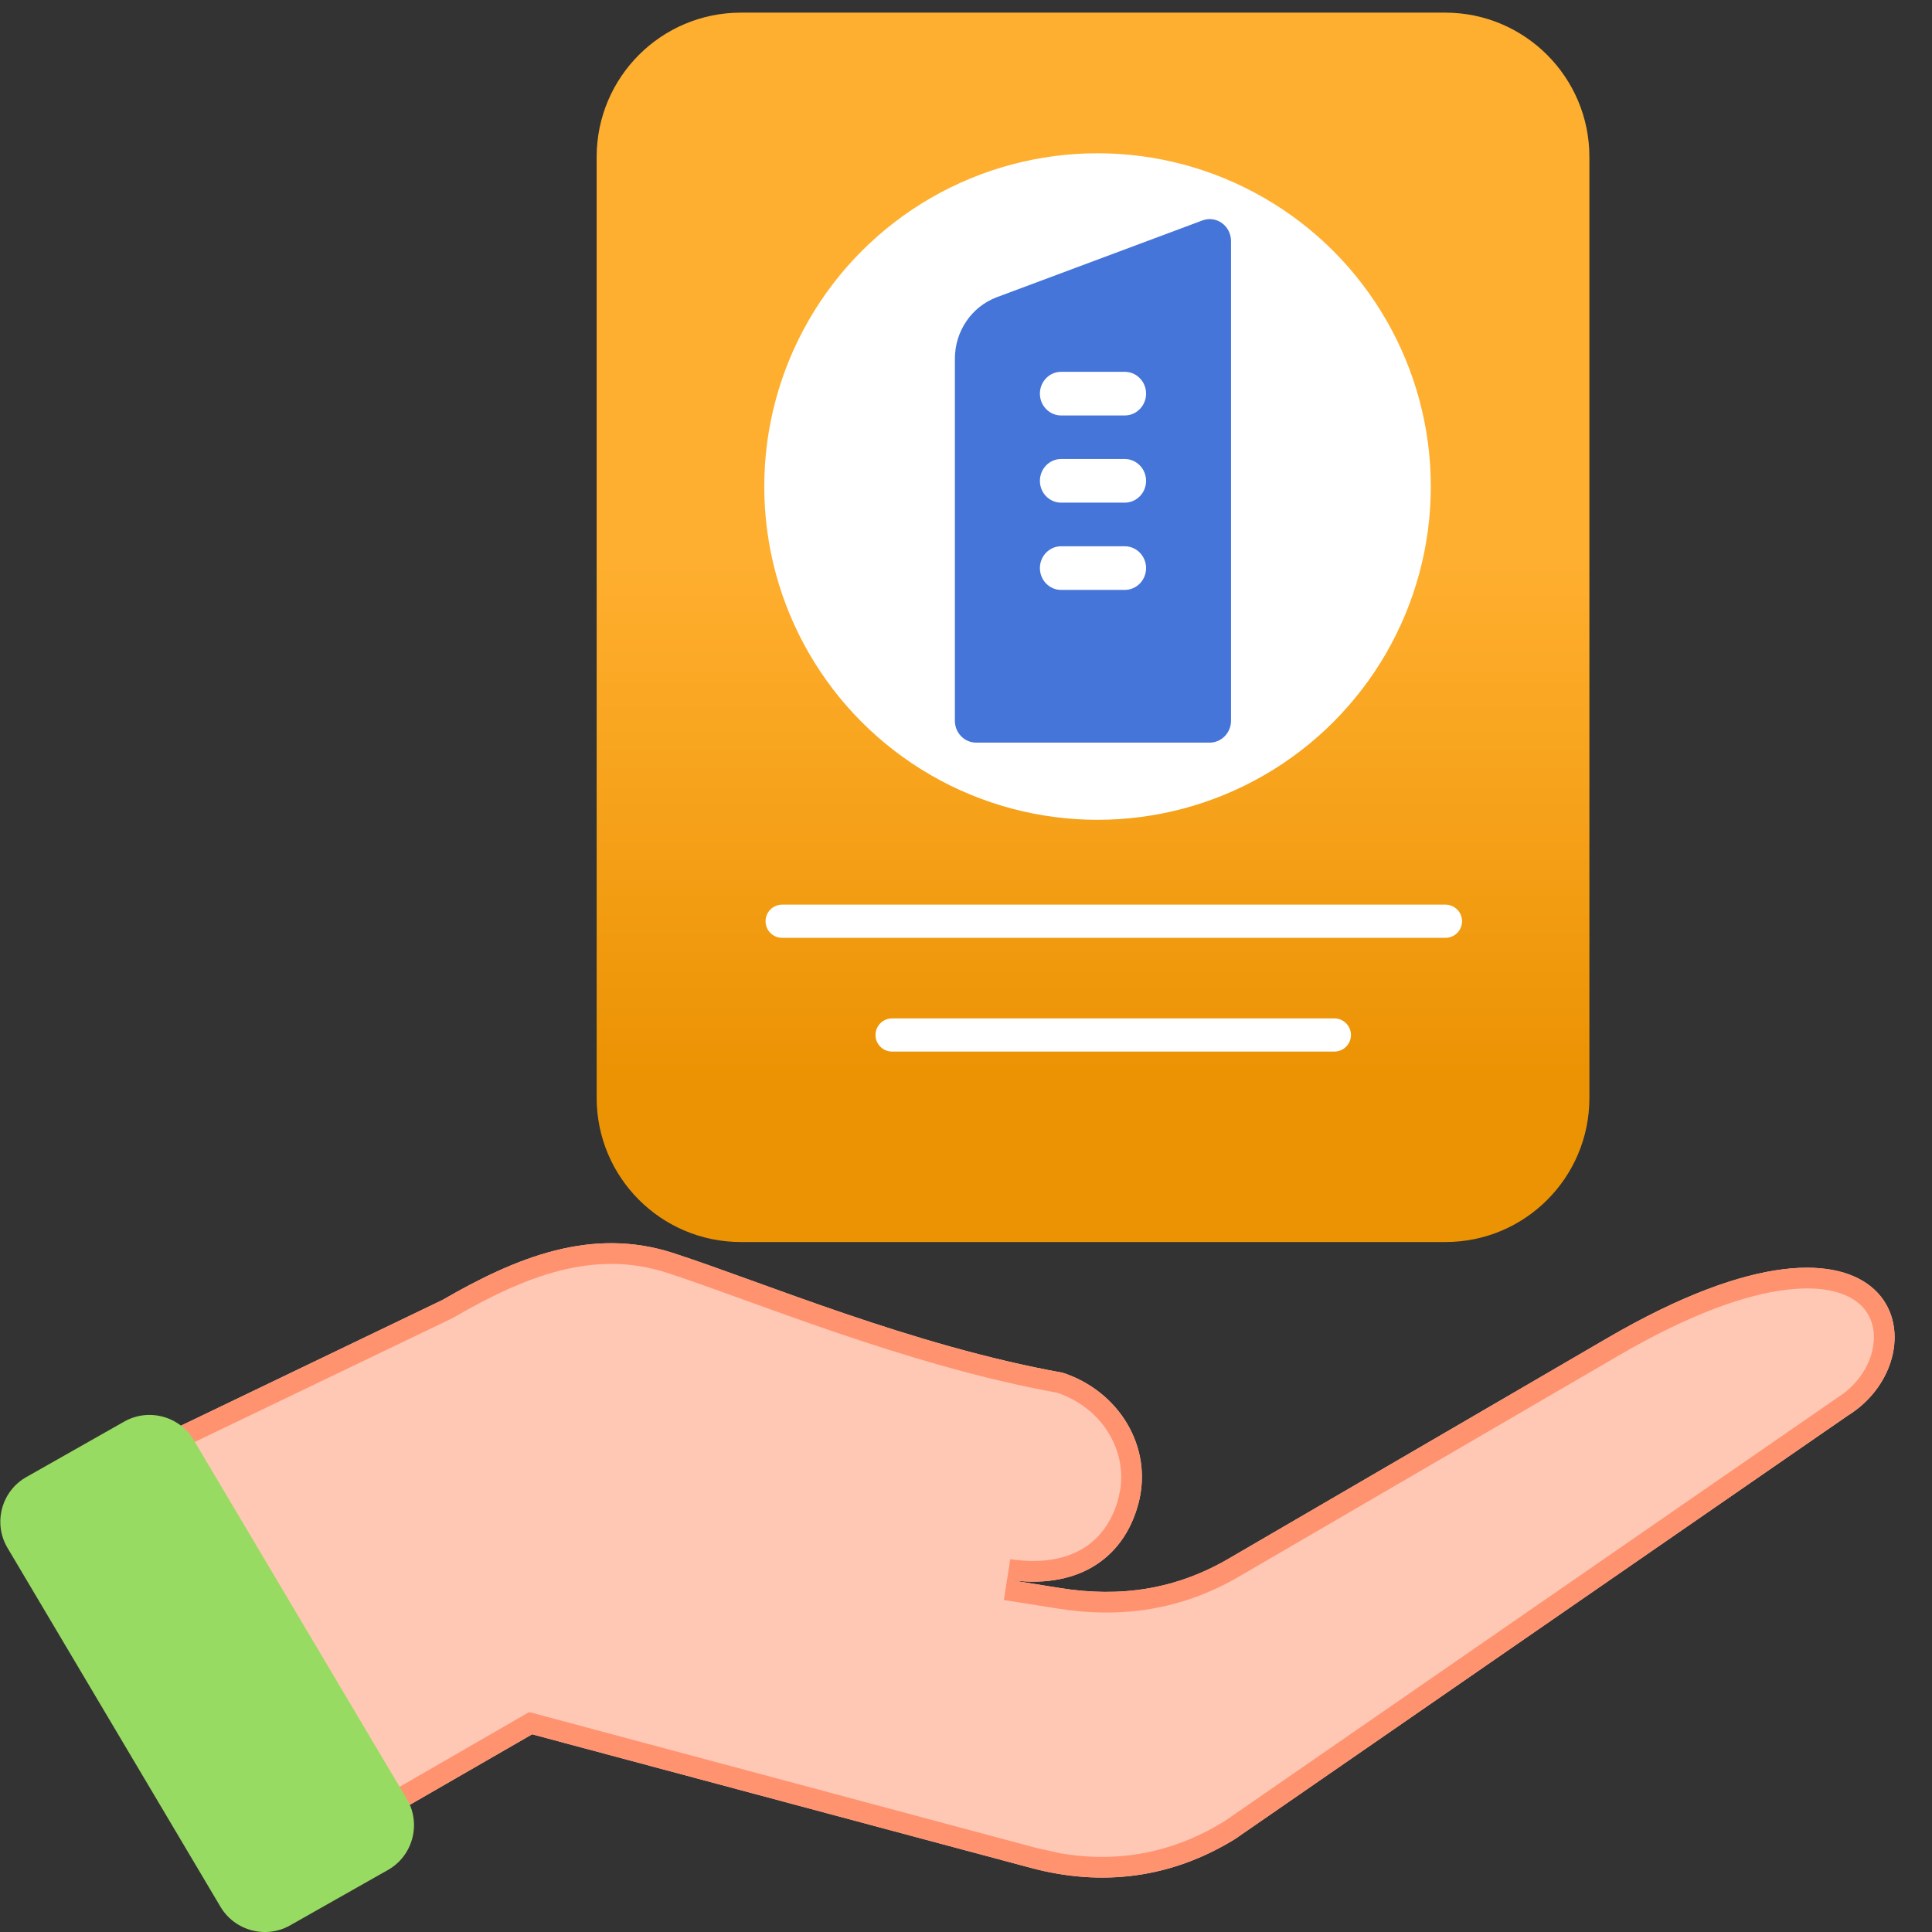
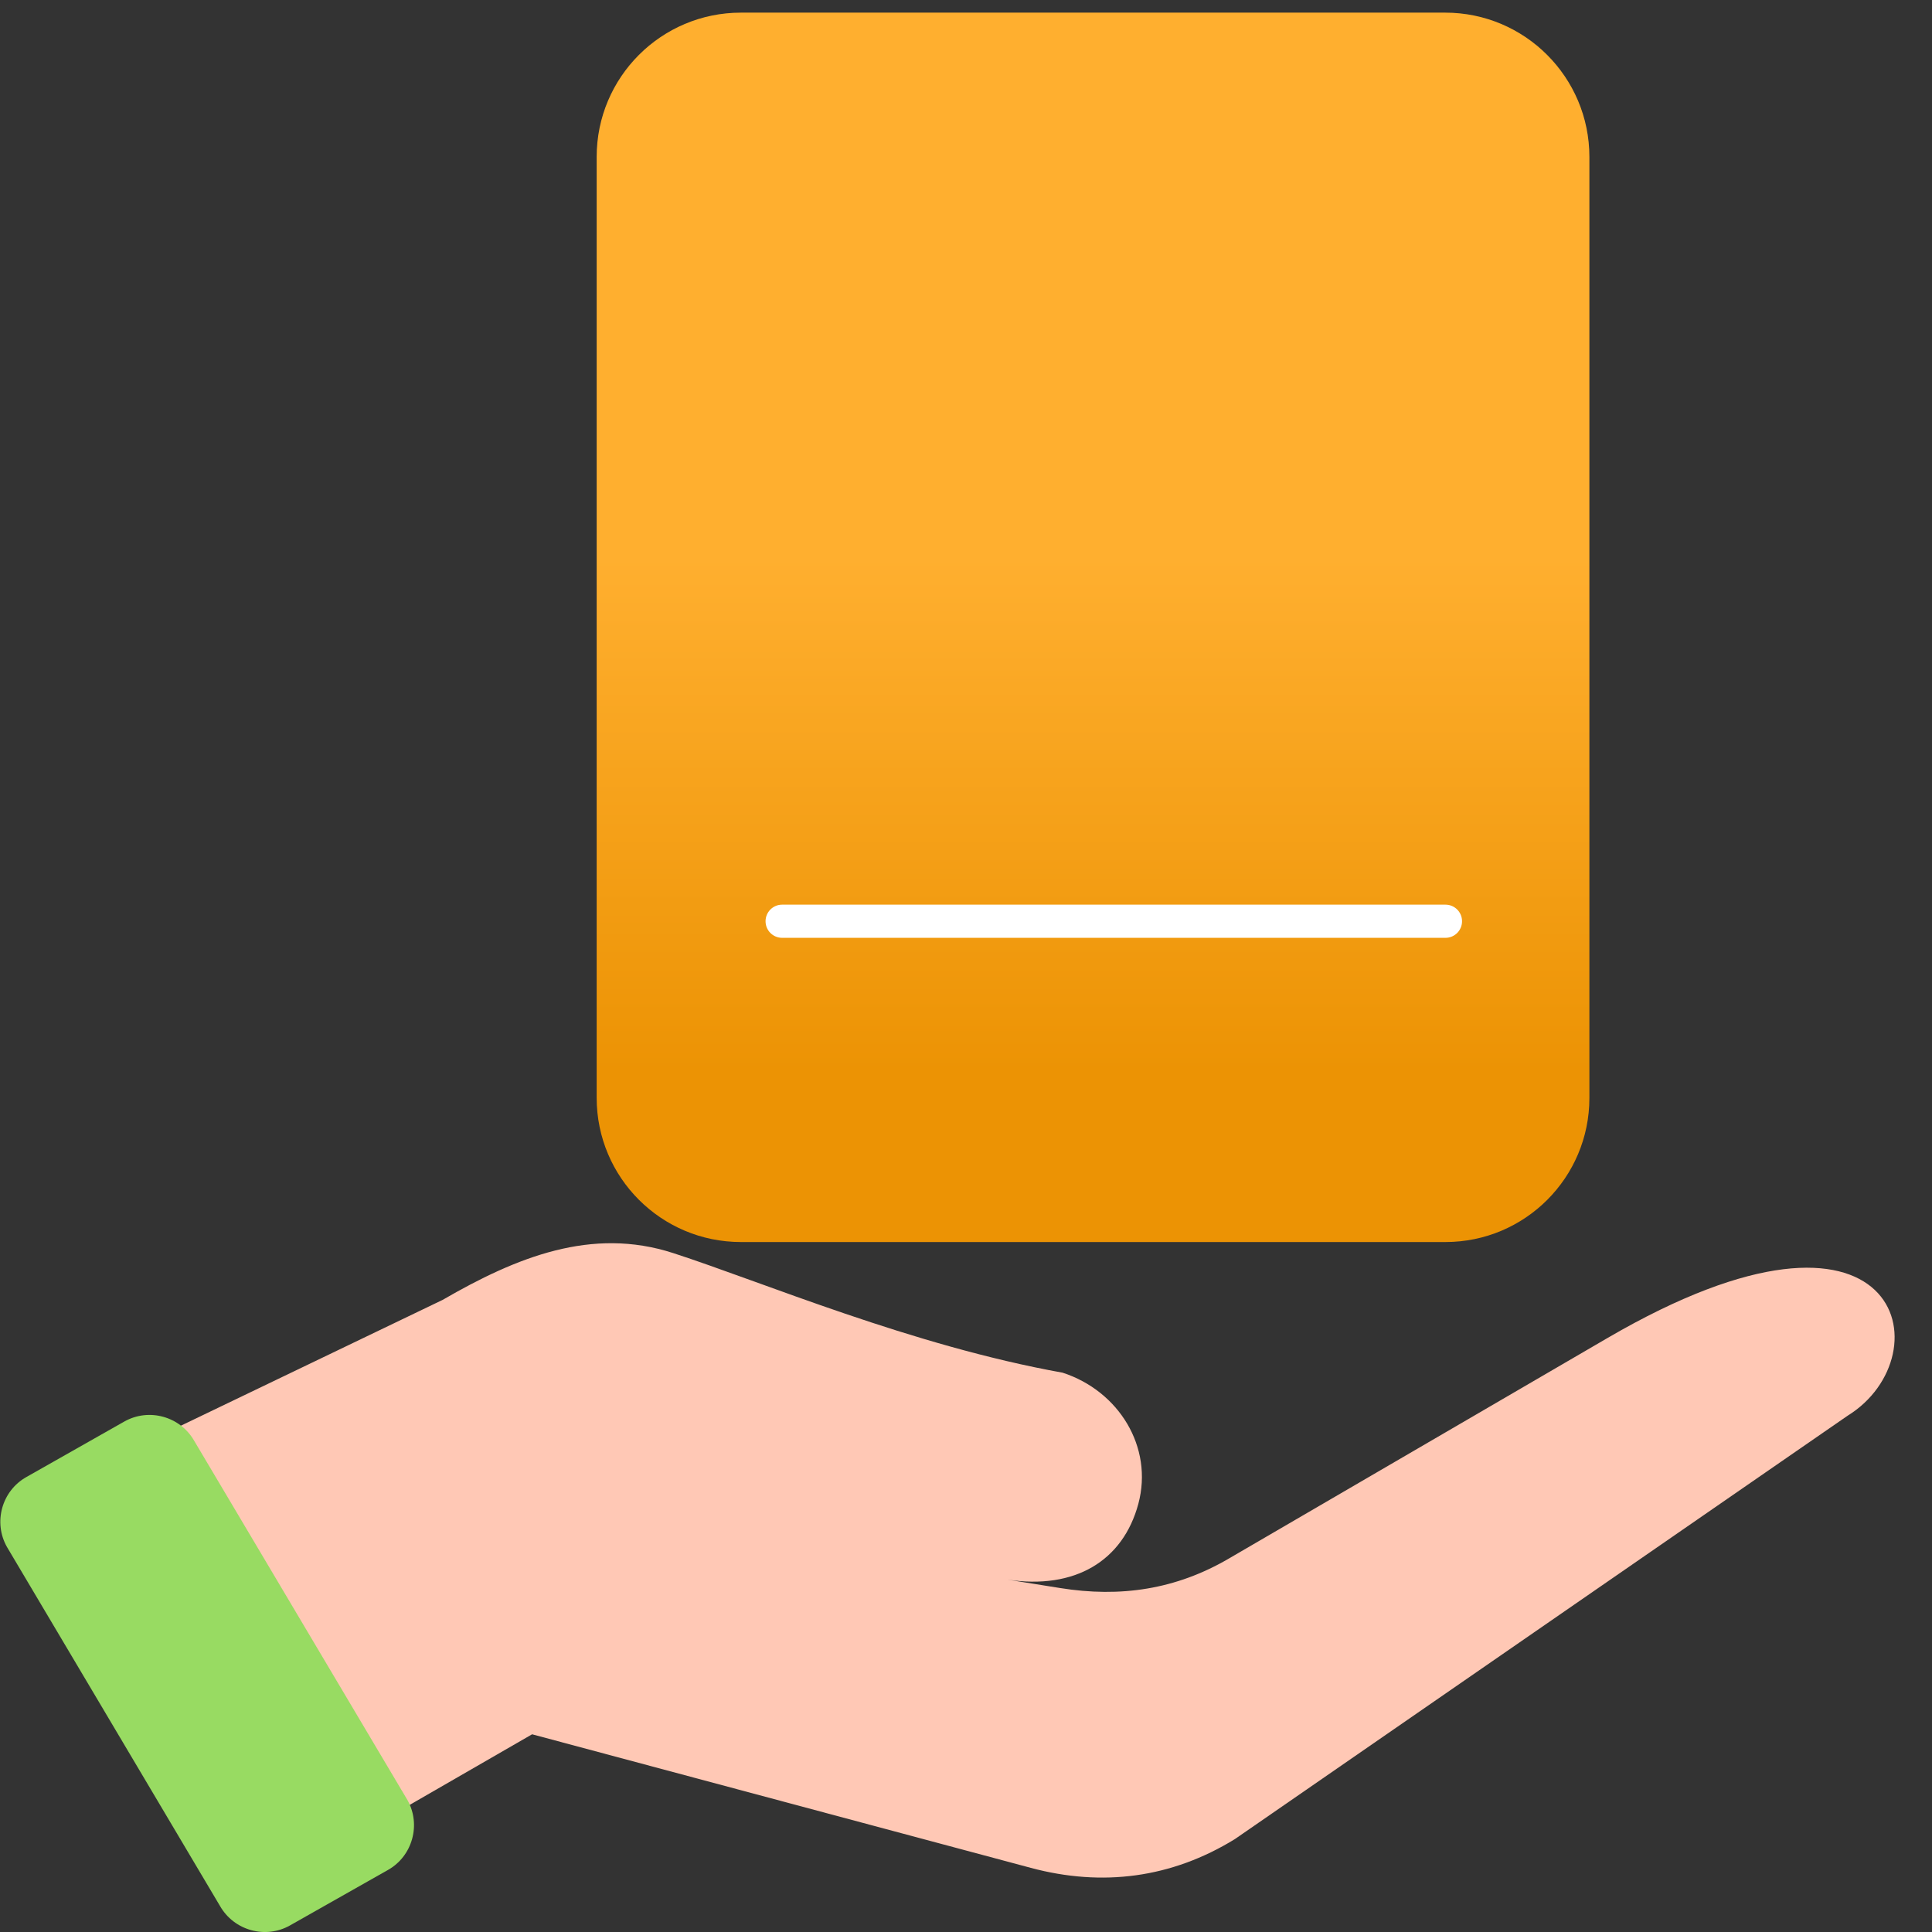
<svg xmlns="http://www.w3.org/2000/svg" width="24" height="24" viewBox="0 0 24 24" fill="none">
  <rect x="0" y="0" width="24" height="24" fill="#333333" stroke="none" />
  <g clip-path="url(#clip0_72667_910)">
    <path d="M7.412 1.949C7.412 0.96 8.214 0.157 9.204 0.157L17.953 0.157C18.942 0.157 19.744 0.96 19.744 1.949L19.744 13.64C19.744 14.628 18.944 15.429 17.956 15.429L9.204 15.429C8.214 15.429 7.412 14.627 7.412 13.637L7.412 1.949Z" fill="url(#paint0_linear_72667_910)" />
    <path d="M17.956 11.238C18.07 11.238 18.162 11.33 18.162 11.444C18.162 11.558 18.07 11.65 17.956 11.65L9.716 11.65C9.602 11.65 9.51 11.558 9.51 11.444C9.51 11.33 9.602 11.238 9.716 11.238L17.956 11.238Z" fill="white" />
-     <path d="M16.576 12.651C16.689 12.651 16.782 12.743 16.782 12.857C16.782 12.971 16.689 13.063 16.576 13.063L11.082 13.063C10.968 13.063 10.876 12.971 10.876 12.857C10.876 12.743 10.968 12.651 11.082 12.651L16.576 12.651Z" fill="white" />
-     <ellipse cx="13.634" cy="6.044" rx="4.14" ry="4.14" fill="white" />
    <g clip-path="url(#clip1_72667_910)">
-       <path fill-rule="evenodd" clip-rule="evenodd" d="M15.031 2.722C15.084 2.723 15.135 2.739 15.179 2.771C15.25 2.822 15.292 2.905 15.292 2.993L15.292 8.954C15.292 9.102 15.175 9.223 15.031 9.225L15.028 9.225L12.126 9.225C11.98 9.225 11.862 9.104 11.862 8.954C11.862 8.954 11.862 5.603 11.862 4.456C11.862 4.114 12.07 3.809 12.383 3.692C13.154 3.405 14.938 2.738 14.938 2.738C14.966 2.728 14.995 2.722 15.023 2.722L15.027 2.722L15.031 2.722ZM13.976 7.328C14.12 7.326 14.237 7.206 14.237 7.057C14.237 6.908 14.118 6.786 13.973 6.786L13.181 6.786C13.036 6.786 12.918 6.908 12.918 7.057C12.918 7.207 13.036 7.328 13.181 7.328L13.973 7.328L13.976 7.328ZM13.976 6.244C14.12 6.242 14.237 6.122 14.237 5.973C14.237 5.824 14.118 5.702 13.973 5.702L13.181 5.702C13.036 5.702 12.918 5.824 12.918 5.973C12.918 6.123 13.036 6.244 13.181 6.244L13.973 6.244L13.976 6.244ZM13.976 5.161C14.12 5.159 14.237 5.038 14.237 4.89C14.237 4.74 14.118 4.619 13.973 4.619L13.181 4.619C13.036 4.619 12.918 4.74 12.918 4.89C12.918 5.039 13.036 5.161 13.181 5.161L13.973 5.161L13.976 5.161Z" fill="#4575D9" />
-     </g>
+       </g>
    <path fill-rule="evenodd" clip-rule="evenodd" d="M1.534 18.053L5.498 16.148C6.417 15.616 7.351 15.238 8.362 15.566C9.487 15.931 11.325 16.715 13.2 17.052C13.896 17.278 14.33 17.974 14.141 18.681C13.951 19.388 13.355 19.752 12.511 19.622L13.168 19.727C13.919 19.848 14.608 19.745 15.265 19.361L19.971 16.62C23.63 14.49 24.167 16.838 22.951 17.587L15.34 22.846C14.555 23.329 13.695 23.442 12.804 23.203L6.61 21.544L4.314 22.868C3.873 23.122 3.307 22.97 3.052 22.529L1.196 19.316C0.942 18.875 1.094 18.309 1.534 18.053Z" fill="#FFC8B5" />
-     <path d="M5.498 16.148C6.417 15.616 7.351 15.238 8.362 15.565C9.487 15.931 11.325 16.715 13.2 17.053C13.896 17.278 14.33 17.974 14.141 18.681C13.951 19.387 13.355 19.752 12.511 19.622L13.167 19.727C13.918 19.848 14.607 19.745 15.265 19.361L19.971 16.62C23.63 14.49 24.166 16.837 22.951 17.587L15.34 22.847C14.556 23.329 13.695 23.442 12.804 23.203L6.61 21.544L4.314 22.868C3.873 23.122 3.306 22.97 3.051 22.529L1.196 19.316C0.942 18.875 1.094 18.309 1.534 18.054L5.498 16.148ZM8.282 15.81C7.383 15.519 6.536 15.844 5.627 16.371L5.619 16.376L5.61 16.38L1.657 18.279C1.344 18.465 1.237 18.871 1.418 19.188L3.274 22.4L3.353 22.51C3.559 22.742 3.908 22.806 4.186 22.645L6.481 21.321L6.574 21.268L6.676 21.295L12.871 22.955L13.178 23.023C13.892 23.145 14.573 23.015 15.206 22.627L22.805 17.376L22.816 17.368L22.904 17.308C23.098 17.159 23.219 16.96 23.261 16.766C23.309 16.546 23.256 16.346 23.113 16.211C22.967 16.074 22.683 15.96 22.183 16.023C21.684 16.084 20.998 16.32 20.101 16.843L15.395 19.583C14.68 20 13.93 20.11 13.126 19.98L12.47 19.876L12.55 19.368C12.928 19.426 13.225 19.37 13.441 19.243C13.654 19.118 13.813 18.91 13.893 18.614L13.915 18.51C13.998 17.99 13.671 17.481 13.131 17.301C11.242 16.957 9.371 16.164 8.282 15.81Z" fill="#FF9370" />
    <path fill-rule="evenodd" clip-rule="evenodd" d="M2.414 17.901L5.061 22.36C5.233 22.665 5.125 23.057 4.82 23.229L3.603 23.918C3.298 24.091 2.907 23.982 2.733 23.677L0.087 19.218C-0.087 18.912 0.022 18.52 0.328 18.348L1.544 17.659C1.85 17.486 2.241 17.595 2.414 17.901Z" fill="#98DB62" />
  </g>
  <defs>
    <linearGradient id="paint0_linear_72667_910" x1="13.578" y1="6.921" x2="13.578" y2="13.31" gradientUnits="userSpaceOnUse">
      <stop stop-color="#FFAF2F" />
      <stop offset="1" stop-color="#EC9304" />
    </linearGradient>
    <clipPath id="clip0_72667_910">
      <rect width="24" height="24" fill="white" />
    </clipPath>
    <clipPath id="clip1_72667_910">
      <rect width="8.057" height="8.276" fill="white" transform="translate(9.631 1.574)" />
    </clipPath>
  </defs>
</svg>